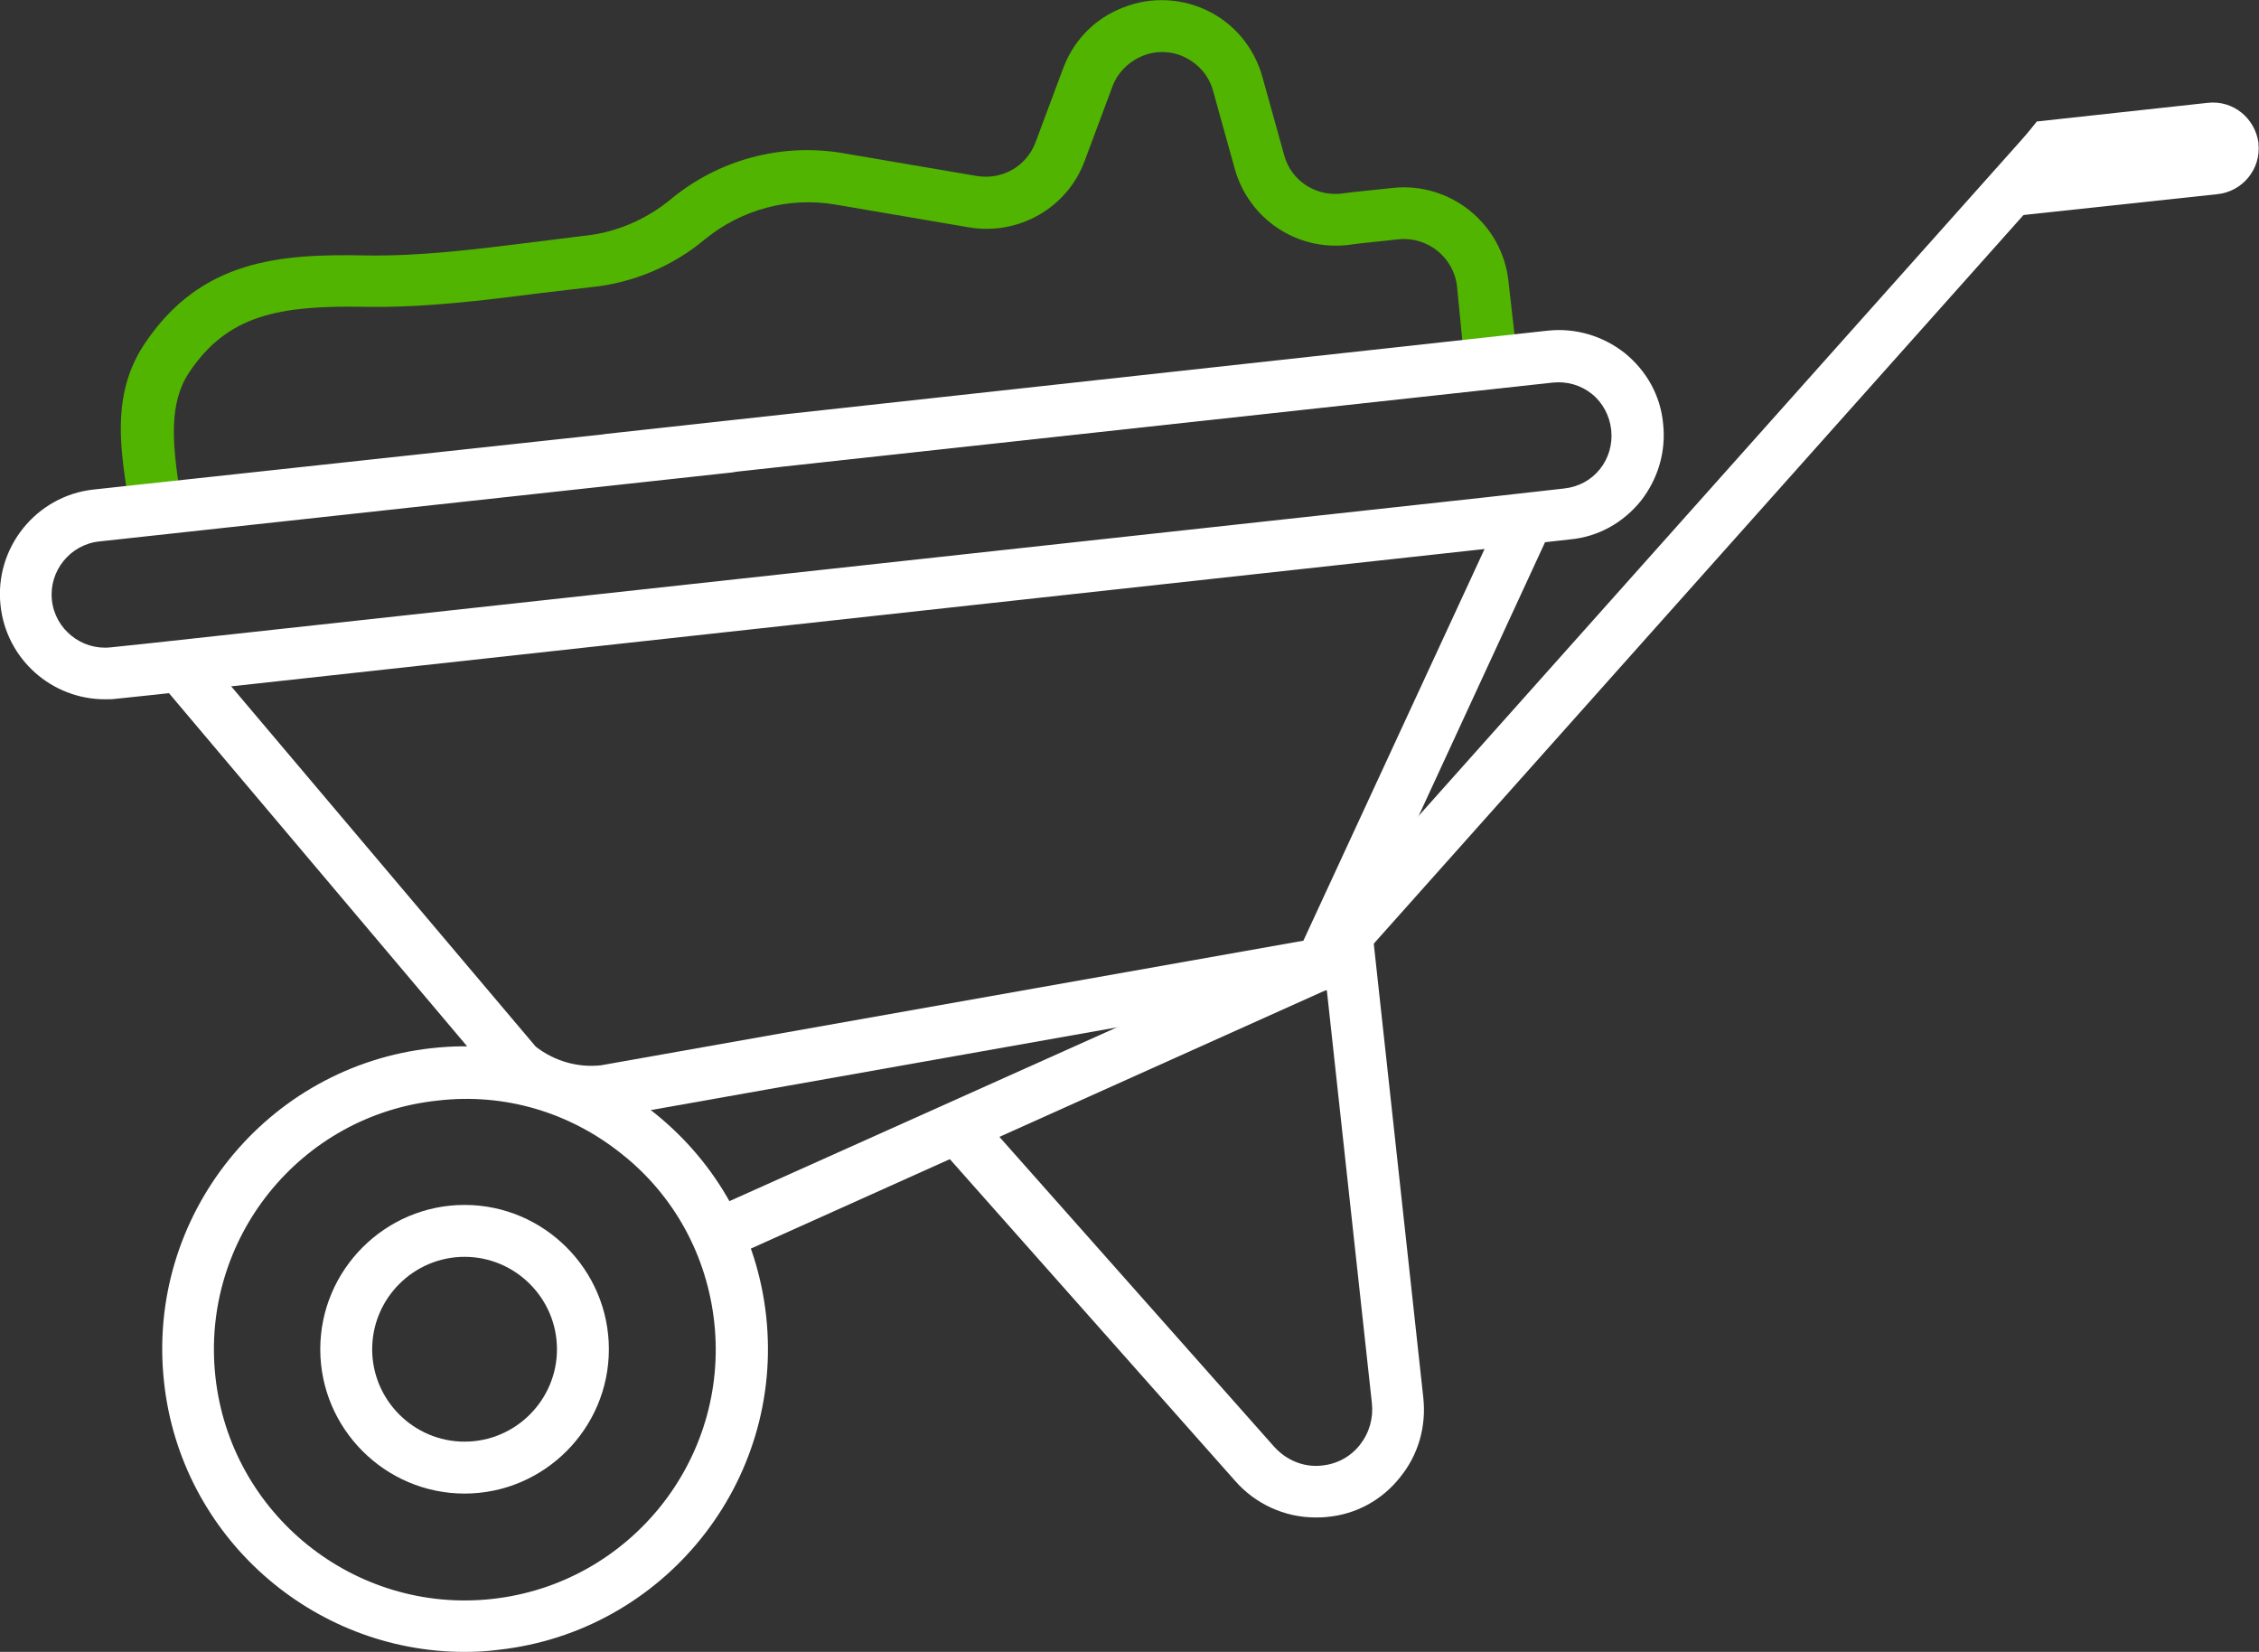
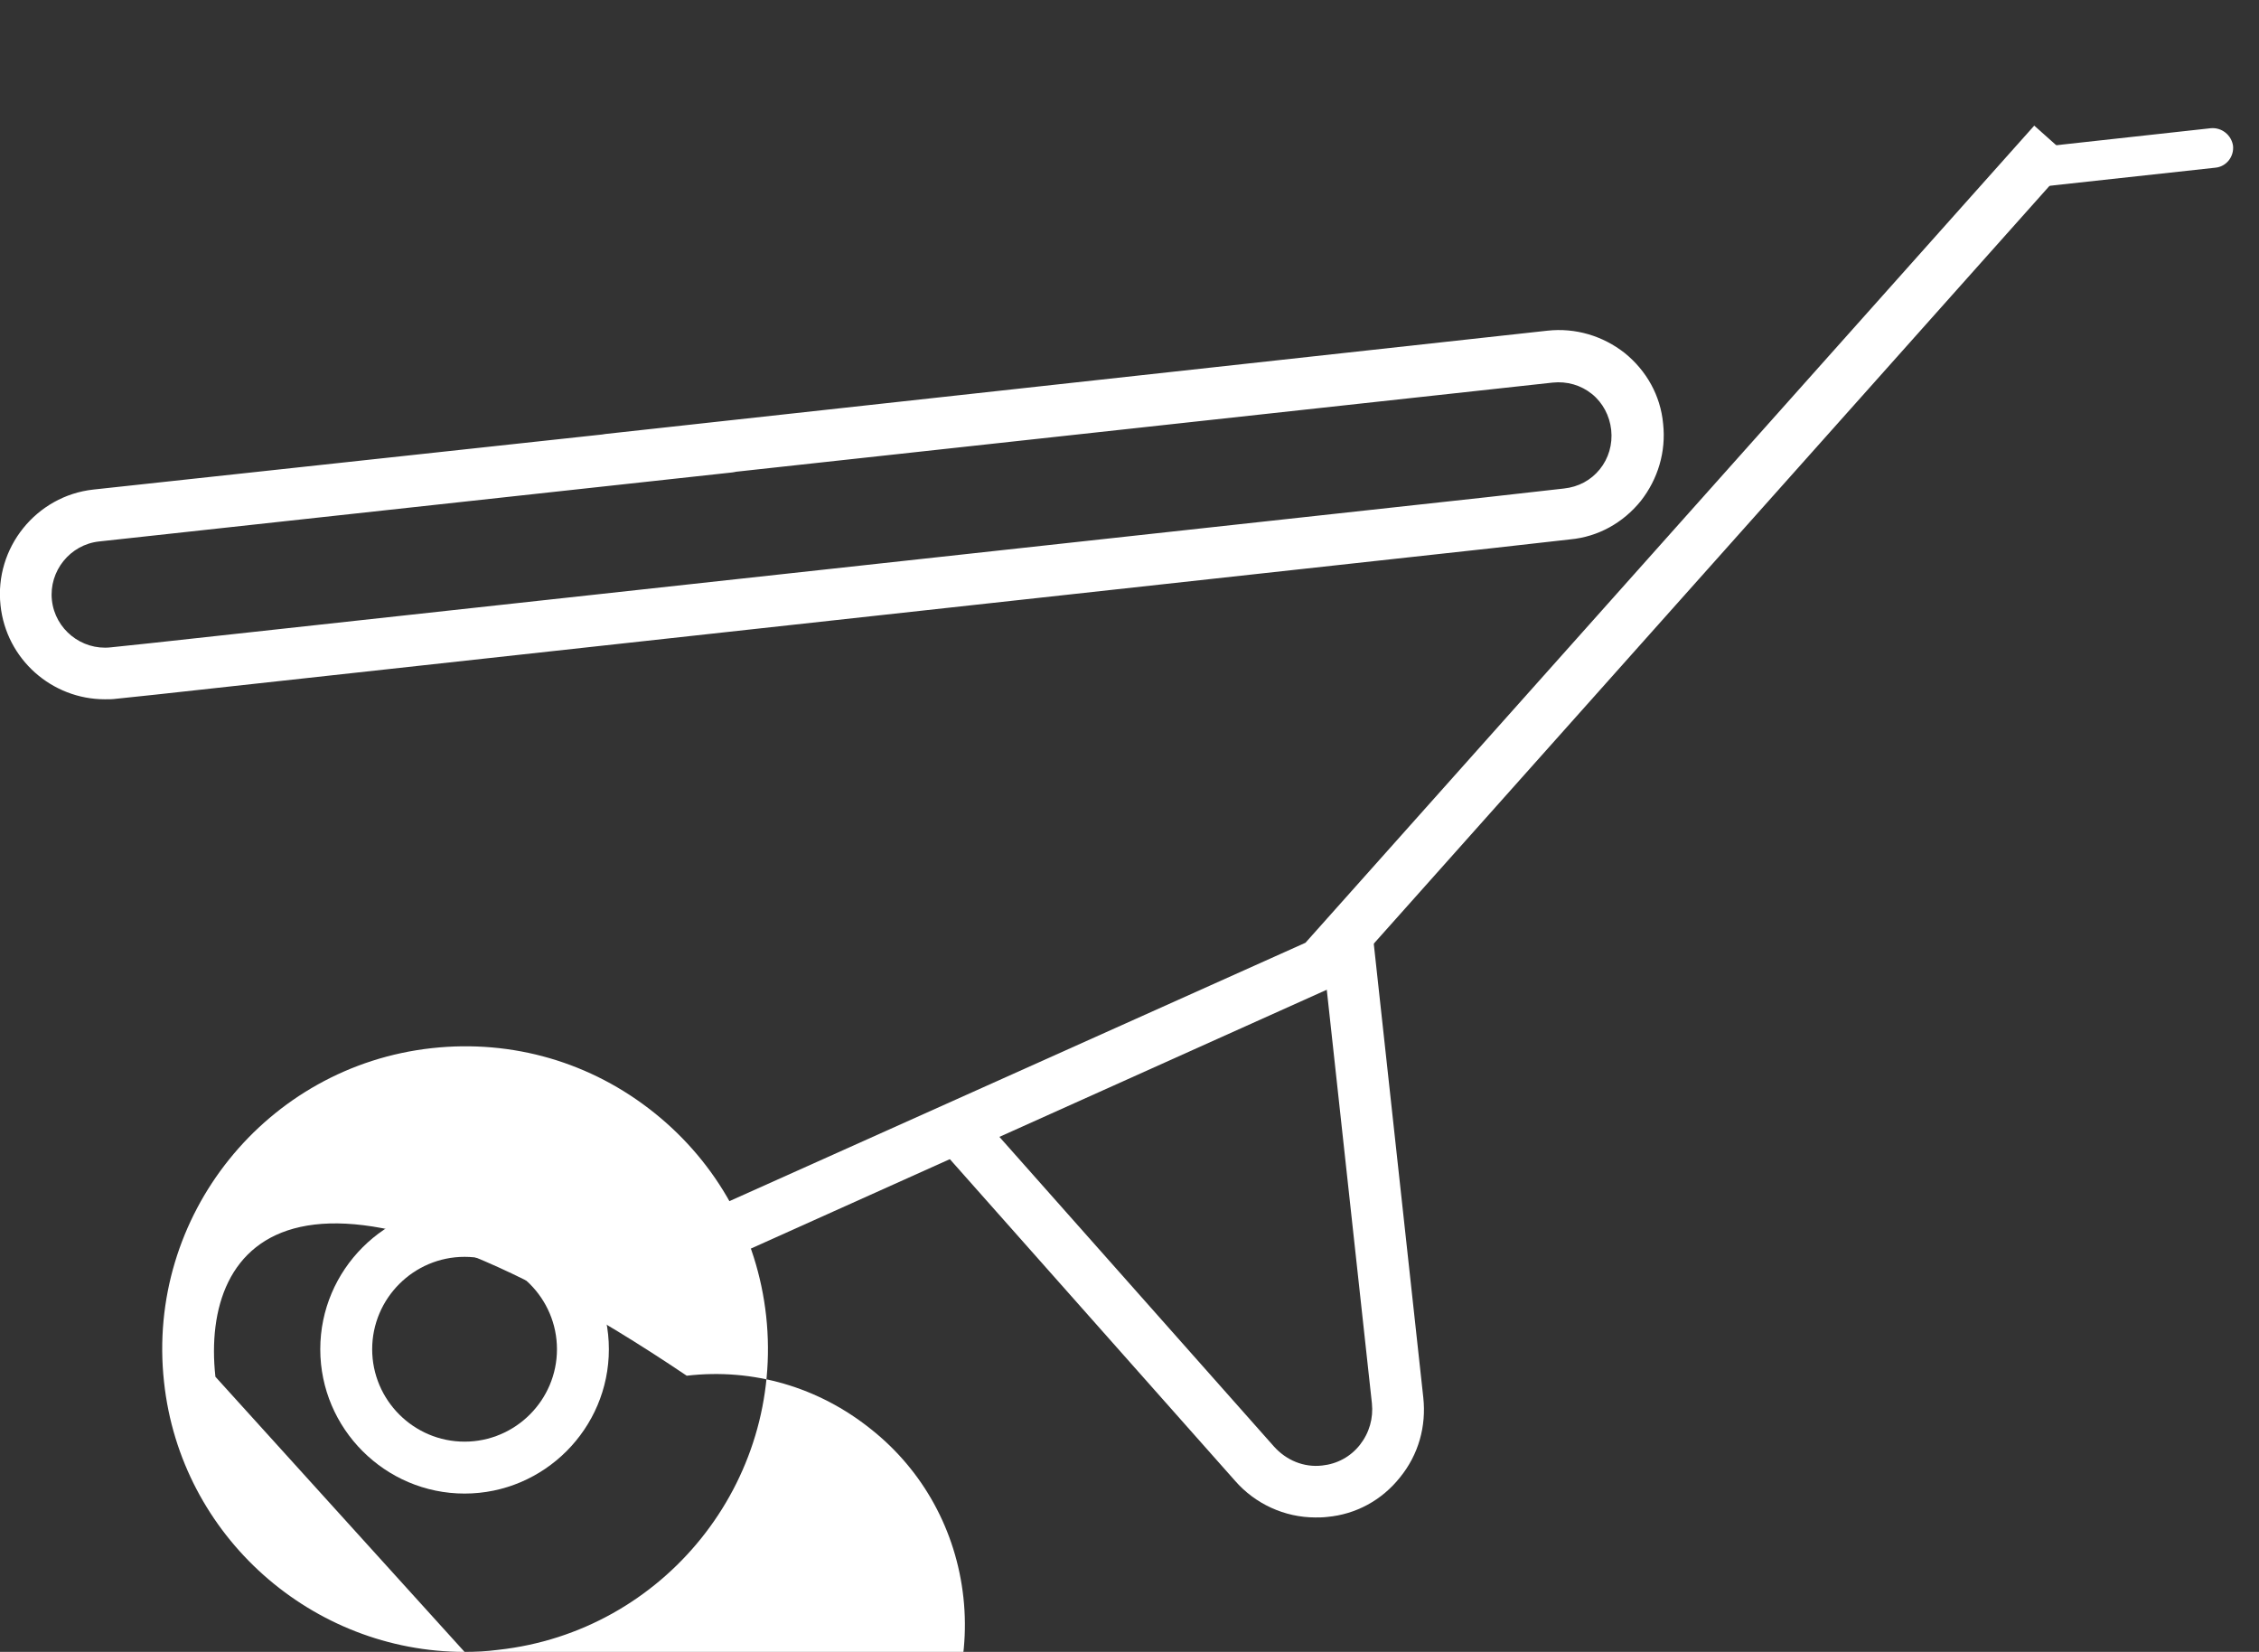
<svg xmlns="http://www.w3.org/2000/svg" version="1.1" id="Capa_1" x="0px" y="0px" viewBox="0 0 435.2 318.2" style="enable-background:new 0 0 435.2 318.2;" xml:space="preserve">
  <rect x="0" y="0" width="435.2" height="318.2" fill="#333333" stroke="none" />
  <style type="text/css">
	.st0{fill:#FFFFFF;}
	.st1{fill:#50B400;}
</style>
  <g>
    <g>
      <path class="st0" d="M425.9,24.7L395,28.1l-6.7,8.4l38.5-4.2c2.1-0.2,3.6-2.1,3.4-4.2C429.9,26,428,24.5,425.9,24.7z" />
-       <path class="st0" d="M376.9,42.8l15.5-19.4l33-3.6c4.8-0.5,9,2.9,9.7,7.7v0.2c0.5,4.9-3.1,9.2-7.9,9.7L376.9,42.8z M426.3,27.3    C426.2,27.3,426.2,27.3,426.3,27.3L426.3,27.3z" />
    </g>
  </g>
  <g>
    <g>
      <g>
        <g>
          <path class="st0" d="M253.4,292.3c-5.9,0-11.6-2.6-15.5-7.1l-58-65.4l7.5-6.6l58,65.4c2.4,2.7,5.8,4.1,9.3,3.7      c2.9-0.3,5.5-1.7,7.3-4s2.6-5.1,2.3-8l-9.9-90.7l9.9-1.1l9.9,90.7c0.6,5.5-0.9,11-4.5,15.4c-3.5,4.4-8.5,7.1-14,7.6      C254.9,292.3,254.1,292.3,253.4,292.3z" />
        </g>
      </g>
    </g>
  </g>
  <g>
-     <path class="st0" d="M114,215.4c-6.3,0-12.5-2.2-17.4-6.2l-0.4-0.3L30,130.5l7.6-6.5l65.6,77.6c3.6,2.8,8.1,4.1,12.6,3.6l135.3-24   l39.6-85.6l9.1,4.2L258,190.3l-140.9,25C116,215.4,115,215.4,114,215.4z" />
-   </g>
+     </g>
  <g>
    <g>
-       <path class="st1" d="M25.6,103.3L25,98.4c-0.2-1.4-0.4-2.7-0.6-4.1c-1.3-8.8-2.7-18.8,3.4-28c10.9-16.4,26.3-17.4,42.5-17.1    c10.6,0.2,21.5-1.2,32-2.5c3.4-0.4,6.9-0.9,10.4-1.3c5.9-0.6,11.8-3.1,16.5-7c9.3-7.7,21.4-10.9,33.2-8.9l25.8,4.4    c4.9,0.8,9.6-1.9,11.3-6.5l5.3-14.2c1.9-5.1,5.6-9.1,10.5-11.3c5.4-2.5,11.6-2.5,17,0s9.3,7.2,10.9,12.9l4.2,15.1    c1.3,4.8,5.9,7.9,10.9,7.4l2.4-0.3l7.6-0.8c11.1-1.2,21.1,6.9,22.3,17.9l2.3,20.2L139,91.1c-2.7,0.3-5.2-1.7-5.5-4.4    s1.7-4.2,4.4-4.5l143.9-15.8l-1.1-11.2c-0.6-5.6-5.7-9.7-11.3-9.1l-7.5,0.8l-2.3,0.3c-9.9,1.1-19-5.1-21.7-14.6l-4.2-15.1    c-0.8-2.9-2.8-5.2-5.5-6.5s-5.9-1.3-8.6,0c-2.4,1.1-4.4,3.2-5.3,5.7L209,30.9c-3.3,9.1-12.7,14.5-22.3,12.9l-25.8-4.4    c-8.9-1.5-18,0.9-25.1,6.7c-6.2,5.2-13.9,8.4-21.8,9.2c-3.3,0.4-6.8,0.8-10.2,1.2c-10.9,1.4-22.2,2.8-33.5,2.6    c-16.7-0.3-26.5,1.6-33.9,12.7c-3.9,5.9-3.1,13.6-2,21.4l33-3.6c2.7-0.3,5.2,0.7,5.5,3.4s-1.7,5.2-4.4,5.5L25.6,103.3z" />
-     </g>
+       </g>
  </g>
  <g>
    <path class="st0" d="M20.2,134.7c-10.2,0-19-7.7-20.1-18.1C-1.1,105.5,7,95.5,18,94.3l122-13.2c2.7-0.3,5.2,1.7,5.5,4.4   s-1.7,5.2-4.4,5.5l-122,13.3c-5.6,0.6-9.7,5.7-9.1,11.3c0.6,5.6,5.7,9.7,11.3,9.1l7.6-0.8l257.3-28.1l15.1-1.7   c2.8-0.3,5.2-1.6,6.9-3.7c1.7-2.1,2.5-4.8,2.2-7.6c-0.3-2.7-1.6-5.2-3.7-6.9s-4.8-2.5-7.6-2.2L117.7,93.5c-2.7,0.3-5.2-1.7-5.5-4.4   s1.7-5.2,4.4-5.5l181.5-19.9c5.4-0.6,10.7,1,14.9,4.3c4.2,3.4,6.9,8.2,7.4,13.6c0.6,5.4-1,10.7-4.3,14.9c-3.4,4.2-8.2,6.9-13.6,7.4   l-15.1,1.7L30,133.8l-7.6,0.8C21.7,134.7,21,134.7,20.2,134.7z" />
  </g>
  <g>
    <polygon class="st0" points="140,242.6 136,233.4 251.5,181.6 391.9,24.2 399.3,30.8 257.5,189.8  " />
  </g>
  <g>
-     <path class="st0" d="M89.5,318.2c-29.3,0-54.7-22.2-57.9-52l0,0c-3.5-32,19.7-60.8,51.6-64.3c15.5-1.7,30.7,2.7,42.9,12.5   c12.1,9.7,19.8,23.6,21.5,39.1c3.5,32-19.7,60.8-51.6,64.3C93.7,318.1,91.6,318.2,89.5,318.2z M41.5,265.2   c2.9,26.5,26.8,45.7,53.3,42.8c26.5-2.9,45.7-26.8,42.8-53.3c-1.4-12.8-7.7-24.4-17.8-32.4c-10.1-8.1-22.7-11.8-35.5-10.3   C57.8,214.8,38.6,238.7,41.5,265.2L41.5,265.2z" />
+     <path class="st0" d="M89.5,318.2c-29.3,0-54.7-22.2-57.9-52l0,0c-3.5-32,19.7-60.8,51.6-64.3c15.5-1.7,30.7,2.7,42.9,12.5   c12.1,9.7,19.8,23.6,21.5,39.1c3.5,32-19.7,60.8-51.6,64.3C93.7,318.1,91.6,318.2,89.5,318.2z c2.9,26.5,26.8,45.7,53.3,42.8c26.5-2.9,45.7-26.8,42.8-53.3c-1.4-12.8-7.7-24.4-17.8-32.4c-10.1-8.1-22.7-11.8-35.5-10.3   C57.8,214.8,38.6,238.7,41.5,265.2L41.5,265.2z" />
  </g>
  <g>
    <g>
      <path class="st0" d="M89.5,287.7c-15.3,0-27.8-12.5-27.8-27.8s12.5-27.8,27.8-27.8c15.3,0,27.8,12.5,27.8,27.8    S104.8,287.7,89.5,287.7z M89.5,242.1c-9.8,0-17.8,8-17.8,17.8c0,9.8,8,17.8,17.8,17.8s17.8-8,17.8-17.8    C107.3,250.1,99.3,242.1,89.5,242.1z" />
    </g>
  </g>
</svg>